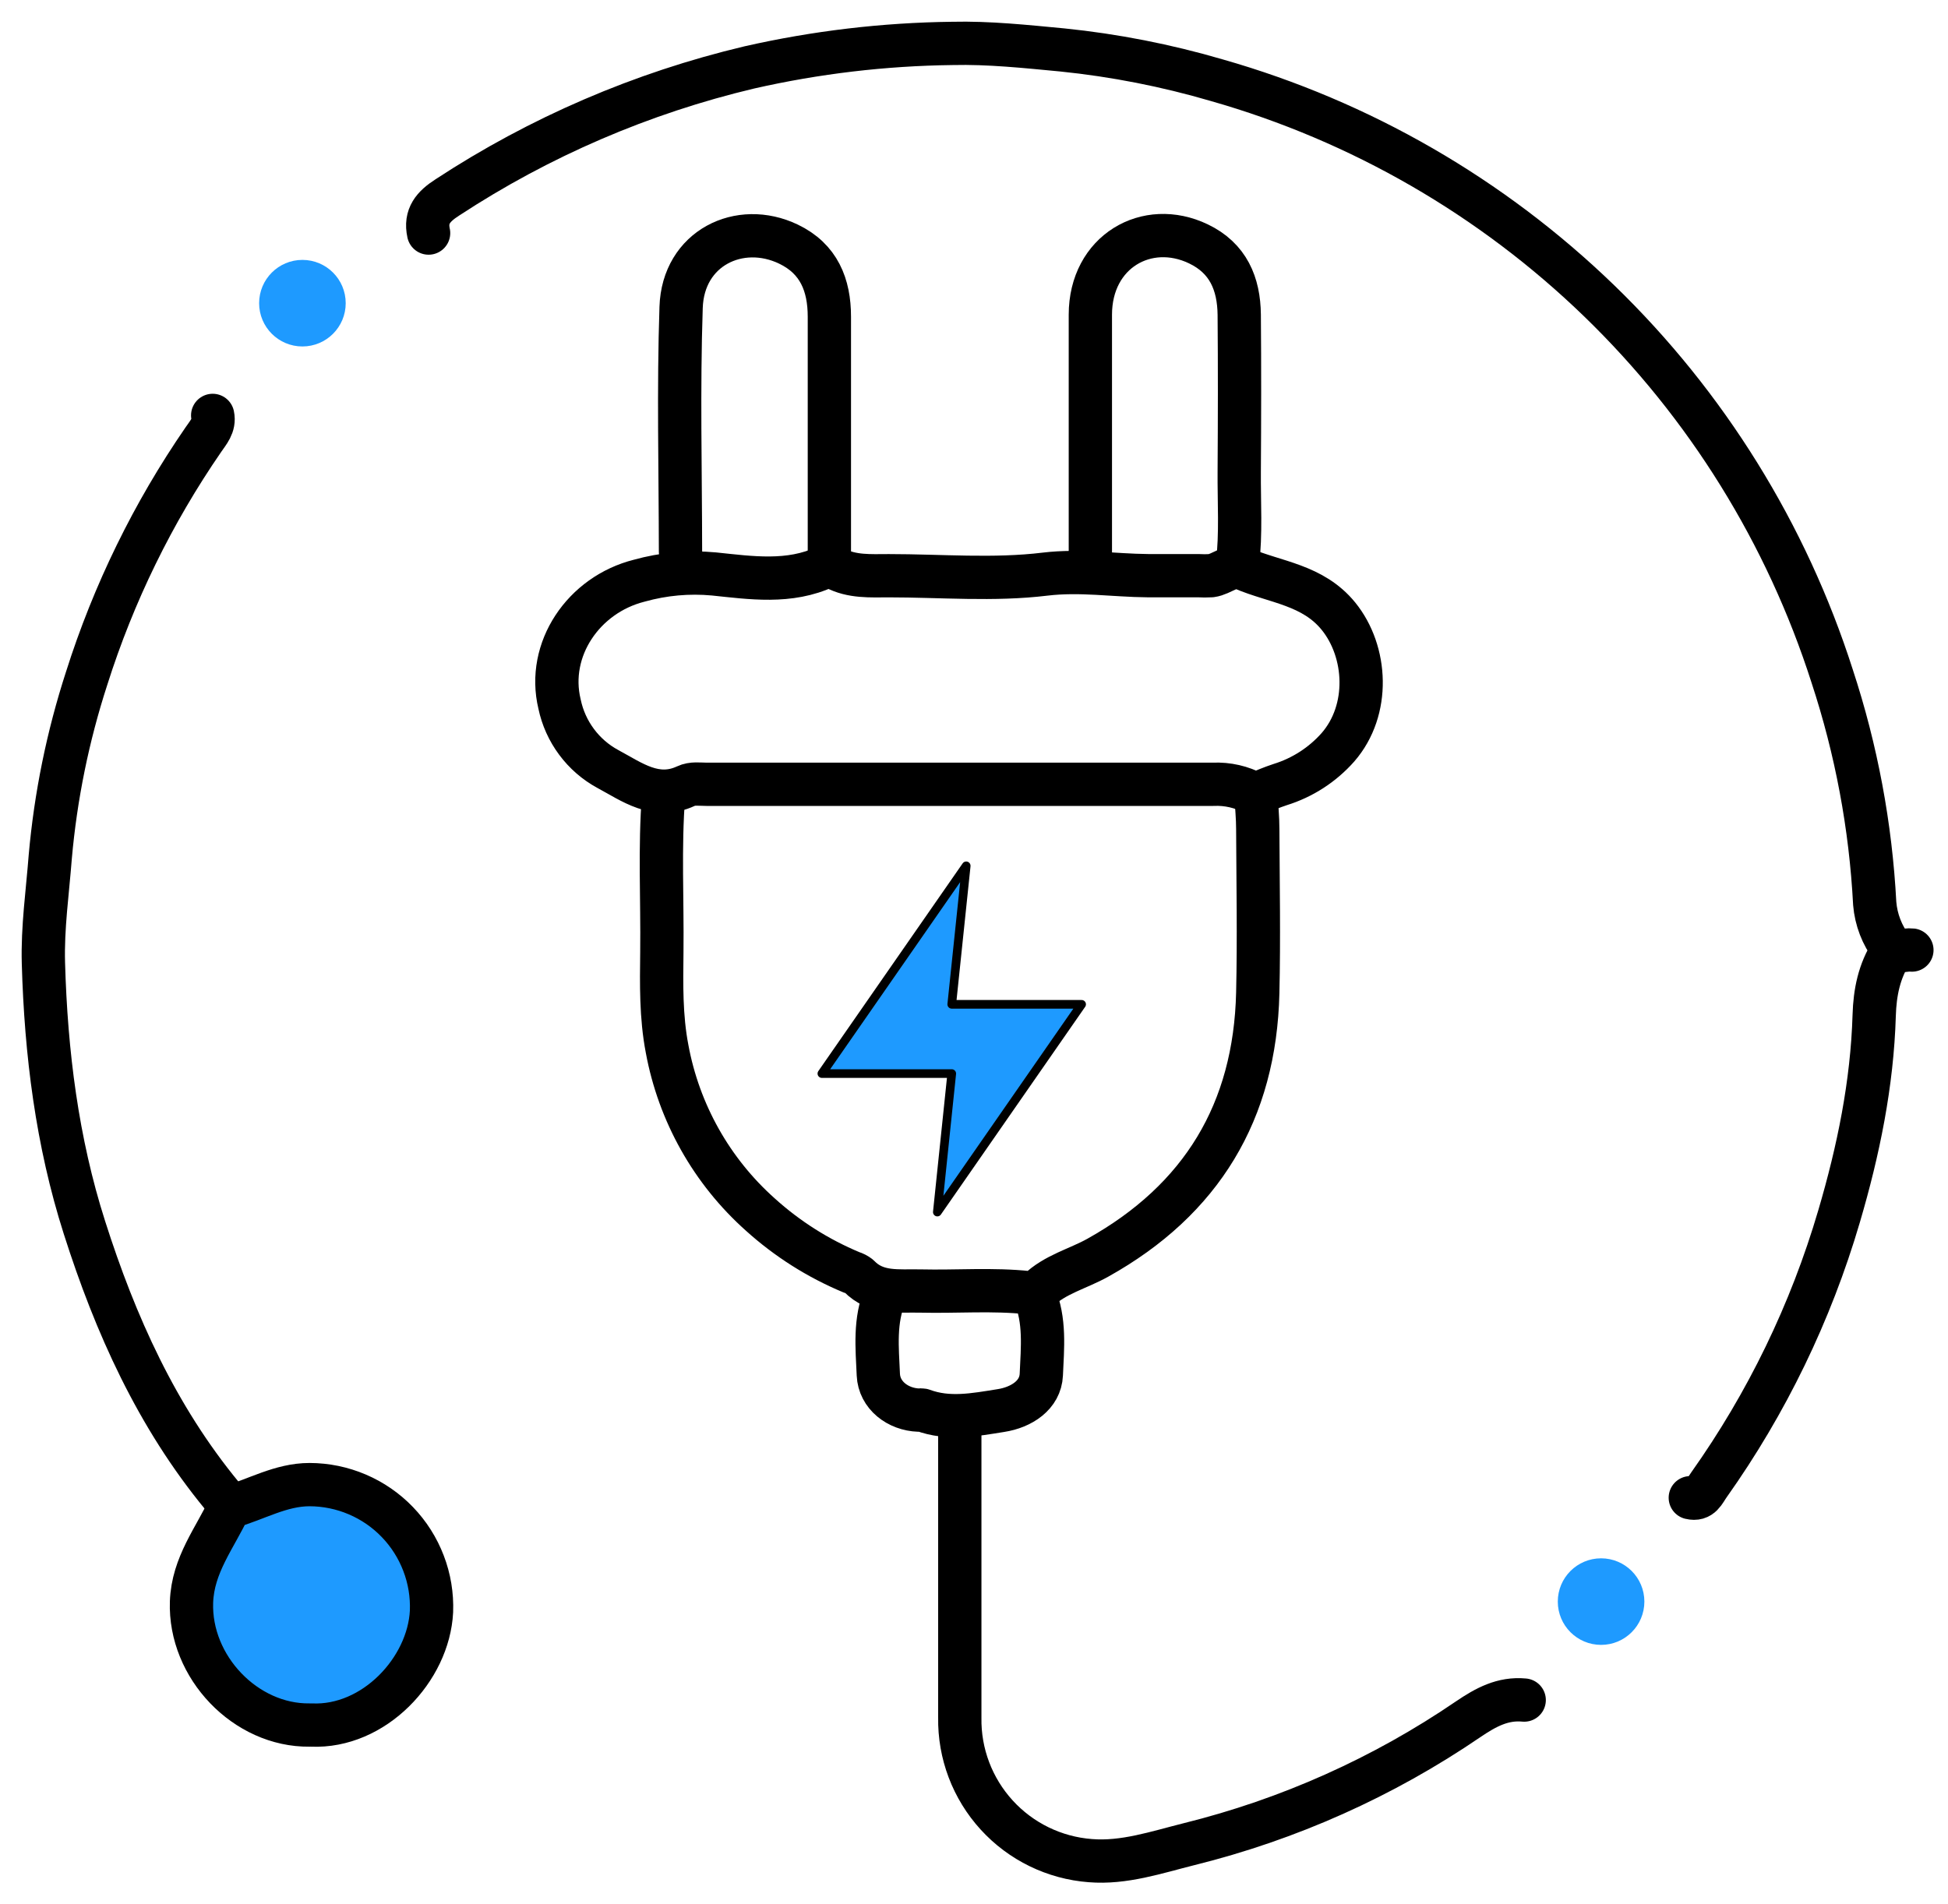
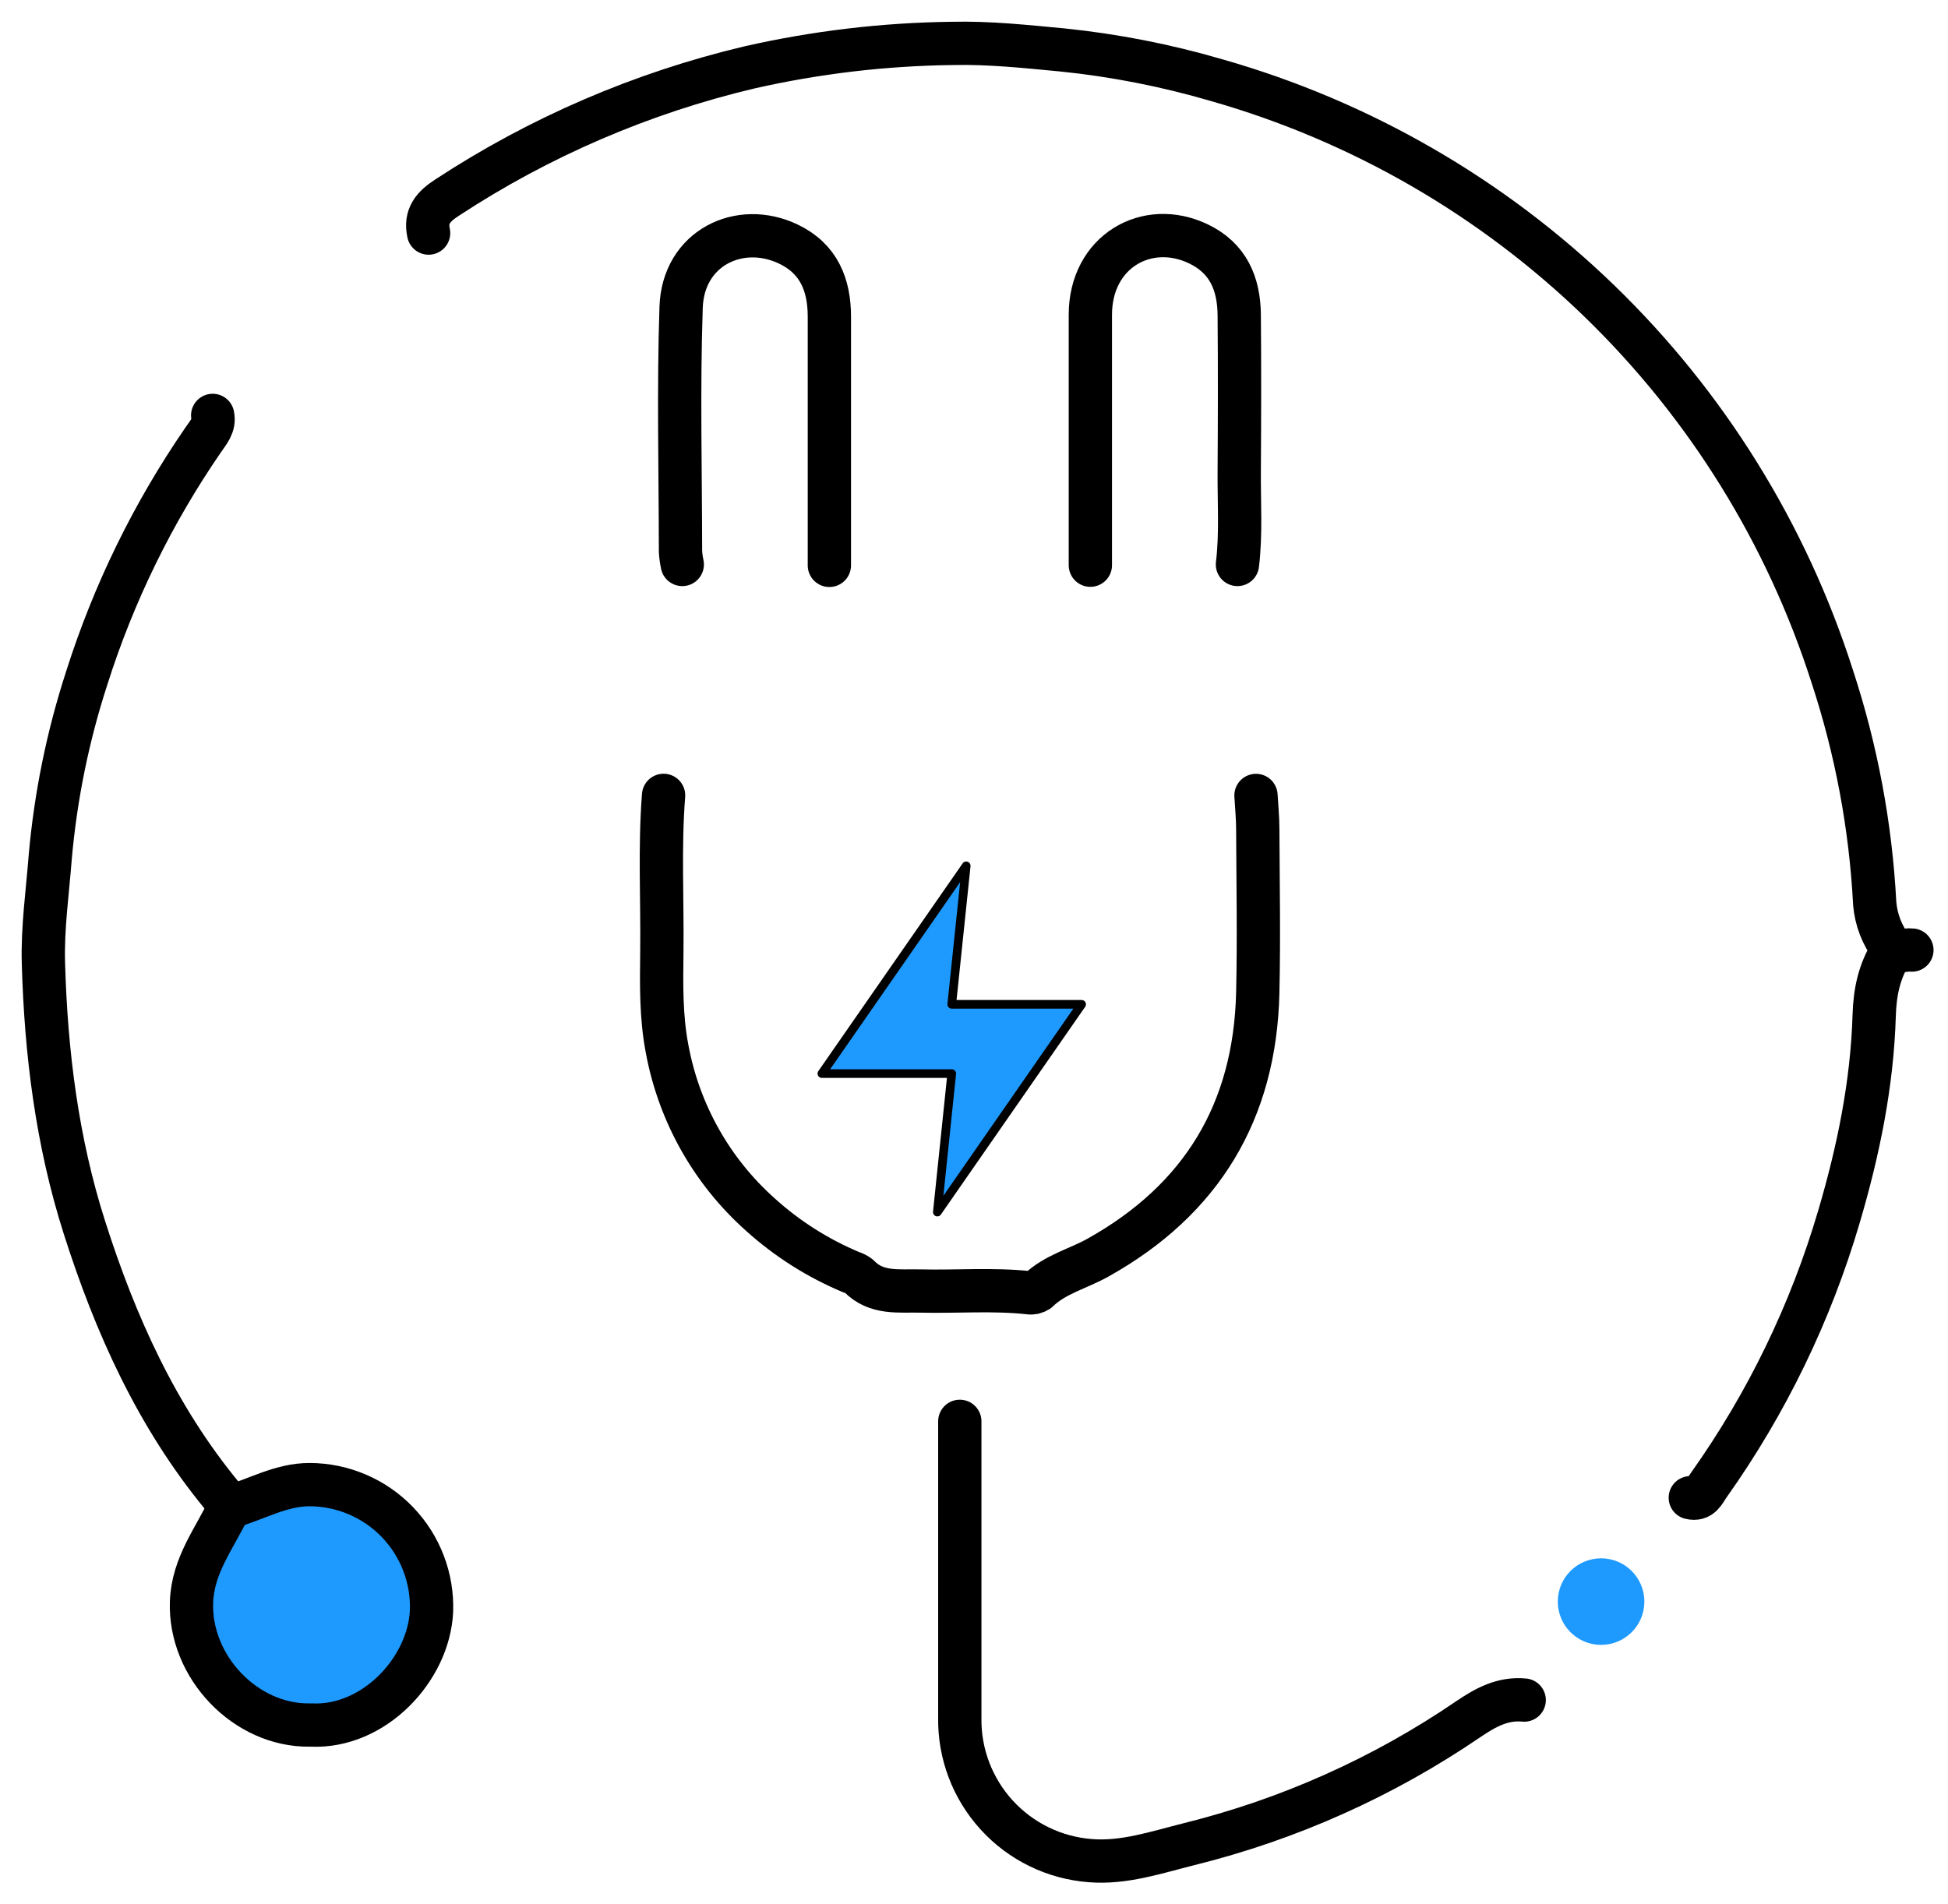
<svg xmlns="http://www.w3.org/2000/svg" width="45" height="44" viewBox="0 0 45 44" fill="none">
  <path d="M44.166 21.951C44.008 21.931 43.794 22.031 43.702 21.902C43.475 21.605 43.338 21.248 43.307 20.875C43.214 19.088 42.883 17.322 42.324 15.622C41.272 12.334 39.425 9.356 36.945 6.954C34.465 4.552 31.431 2.801 28.111 1.854C26.944 1.512 25.749 1.277 24.54 1.154C23.694 1.074 22.846 0.983 22 1.003C20.421 1.022 18.849 1.208 17.309 1.558C14.827 2.147 12.466 3.163 10.333 4.562C10.009 4.77 9.815 4.993 9.901 5.385" stroke="black" stroke-linecap="round" stroke-linejoin="round" />
  <path d="M4.913 9.598C4.962 9.831 4.812 9.99 4.698 10.158C3.531 11.852 2.623 13.71 2.002 15.671C1.567 17.011 1.285 18.395 1.161 19.798C1.098 20.617 0.98 21.432 1.003 22.252C1.062 24.328 1.317 26.378 1.951 28.363C2.665 30.603 3.619 32.727 5.131 34.562C5.189 34.633 5.245 34.706 5.302 34.778" stroke="black" stroke-linecap="round" stroke-linejoin="round" />
  <path d="M22.172 32.84V39.684C22.158 40.516 22.463 41.321 23.023 41.935C23.583 42.55 24.357 42.927 25.186 42.99C25.965 43.054 26.715 42.798 27.466 42.61C29.771 42.039 31.955 41.062 33.916 39.723C34.322 39.448 34.714 39.233 35.21 39.28" stroke="black" stroke-linecap="round" stroke-linejoin="round" />
-   <path d="M28.973 18.337C28.682 18.181 28.355 18.106 28.026 18.121C24.124 18.121 20.221 18.121 16.319 18.121C16.161 18.121 15.995 18.092 15.845 18.163C15.147 18.487 14.597 18.065 14.042 17.768C13.758 17.614 13.511 17.4 13.319 17.141C13.126 16.882 12.992 16.584 12.926 16.268C12.621 15.002 13.481 13.741 14.766 13.417C15.327 13.26 15.912 13.207 16.491 13.261C17.335 13.348 18.236 13.487 19.072 13.092C19.108 13.081 19.146 13.079 19.184 13.085C19.221 13.09 19.256 13.104 19.288 13.124C19.678 13.332 20.108 13.303 20.533 13.302C21.738 13.302 22.956 13.41 24.144 13.265C24.956 13.168 25.726 13.295 26.516 13.301C26.903 13.301 27.29 13.301 27.678 13.301C27.778 13.307 27.878 13.307 27.979 13.301C28.228 13.268 28.444 13.024 28.708 13.135C29.463 13.458 30.326 13.508 30.92 14.238C31.583 15.056 31.656 16.405 30.908 17.265C30.55 17.67 30.088 17.968 29.572 18.128C29.382 18.19 29.198 18.27 29.011 18.343" stroke="black" stroke-linecap="round" stroke-linejoin="round" />
  <path d="M15.329 18.377C15.235 19.581 15.303 20.787 15.289 21.992C15.28 22.741 15.267 23.488 15.41 24.232C15.683 25.713 16.441 27.062 17.566 28.064C18.187 28.625 18.899 29.076 19.672 29.398C19.733 29.416 19.791 29.446 19.842 29.485C20.245 29.903 20.765 29.817 21.264 29.829C22.096 29.849 22.93 29.779 23.761 29.868C23.836 29.882 23.913 29.866 23.977 29.824C24.369 29.442 24.902 29.316 25.361 29.059C27.76 27.72 28.991 25.68 29.055 22.941C29.084 21.68 29.061 20.416 29.055 19.154C29.055 18.896 29.029 18.637 29.014 18.379" stroke="black" stroke-linecap="round" stroke-linejoin="round" />
  <path d="M43.693 21.995C43.411 22.442 43.311 22.925 43.295 23.458C43.248 25.043 42.931 26.584 42.483 28.105C41.831 30.325 40.816 32.42 39.478 34.307C39.364 34.467 39.299 34.666 39.047 34.605" stroke="black" stroke-linecap="round" stroke-linejoin="round" />
  <path d="M7.194 39.857C8.637 39.922 9.902 38.575 9.968 37.231C9.982 36.852 9.92 36.474 9.784 36.12C9.649 35.766 9.444 35.442 9.181 35.169C8.918 34.895 8.603 34.678 8.254 34.529C7.905 34.38 7.53 34.303 7.151 34.302C6.484 34.302 5.916 34.647 5.3 34.821C4.968 35.535 4.455 36.153 4.424 37.015C4.373 38.518 5.676 39.875 7.151 39.857" fill="#1E9AFF" />
  <path d="M7.194 39.857C8.637 39.922 9.902 38.575 9.968 37.231C9.982 36.852 9.92 36.474 9.784 36.12C9.649 35.766 9.444 35.442 9.181 35.169C8.918 34.895 8.603 34.678 8.254 34.529C7.905 34.38 7.53 34.303 7.151 34.302C6.484 34.302 5.916 34.647 5.3 34.821C4.968 35.535 4.455 36.153 4.424 37.015C4.373 38.518 5.676 39.875 7.151 39.857" stroke="black" stroke-linecap="round" stroke-linejoin="round" />
  <path d="M19.159 13.063C19.159 11.149 19.159 9.233 19.159 7.318C19.159 6.586 18.919 5.978 18.213 5.64C17.088 5.101 15.778 5.728 15.734 7.103C15.671 8.981 15.718 10.861 15.72 12.741C15.726 12.842 15.74 12.943 15.761 13.042" stroke="black" stroke-linecap="round" stroke-linejoin="round" />
  <path d="M28.586 13.042C28.672 12.326 28.621 11.607 28.627 10.886C28.635 9.68 28.637 8.475 28.627 7.271C28.619 6.557 28.374 5.964 27.683 5.634C26.497 5.066 25.189 5.81 25.188 7.271C25.188 9.2 25.188 11.129 25.188 13.059" stroke="black" stroke-linecap="round" stroke-linejoin="round" />
-   <path d="M20.451 29.912C20.196 30.511 20.263 31.143 20.29 31.762C20.311 32.236 20.74 32.565 21.225 32.581C21.253 32.576 21.282 32.576 21.311 32.581C21.914 32.805 22.511 32.688 23.121 32.591C23.598 32.517 24.034 32.234 24.055 31.761C24.082 31.142 24.149 30.509 23.894 29.911" stroke="black" stroke-linecap="round" stroke-linejoin="round" />
-   <circle cx="6.986" cy="7.005" r="1" fill="#1E9AFF" />
  <circle cx="36.986" cy="37.005" r="1" fill="#1E9AFF" />
  <path d="M22.32 20.005L18.986 24.805H21.986L21.653 28.005L24.986 23.205H21.986L22.32 20.005Z" fill="#1E9AFF" stroke="black" stroke-width="0.2" stroke-linecap="round" stroke-linejoin="round" />
</svg>